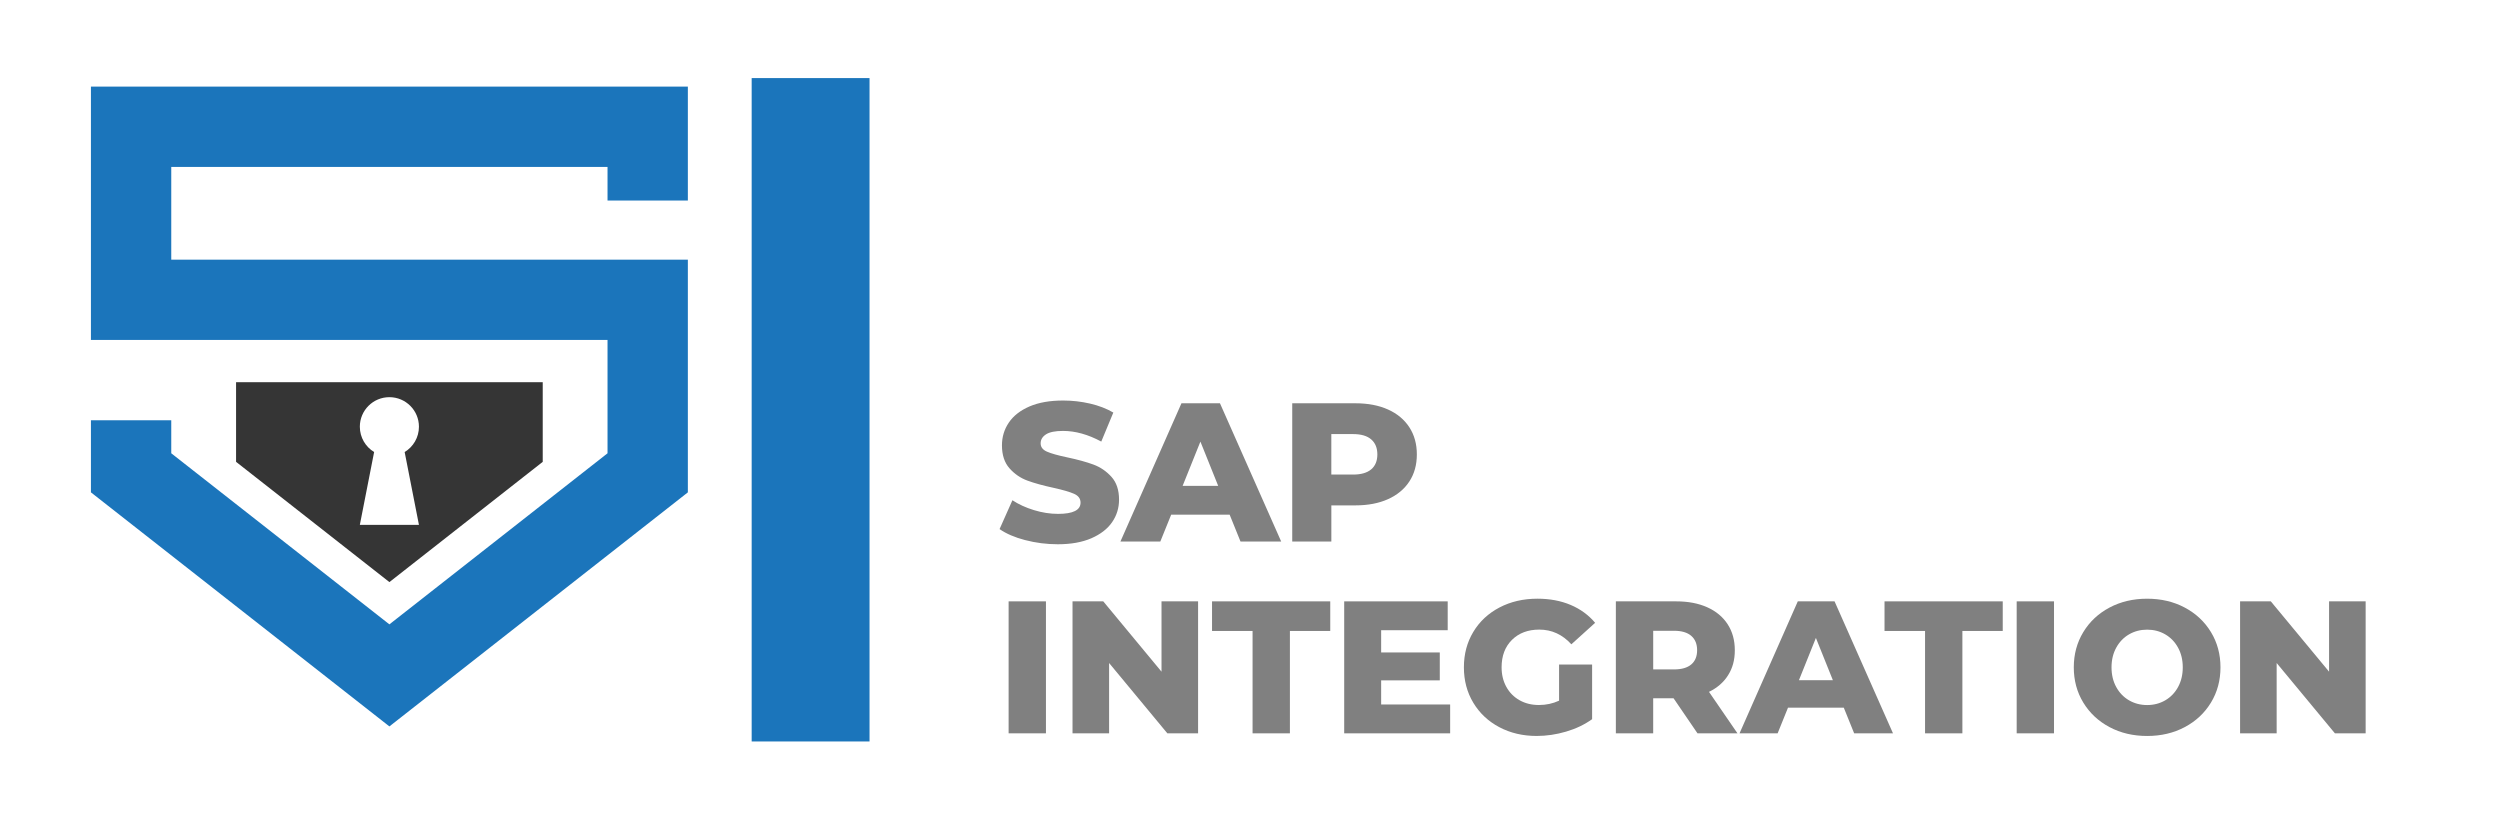
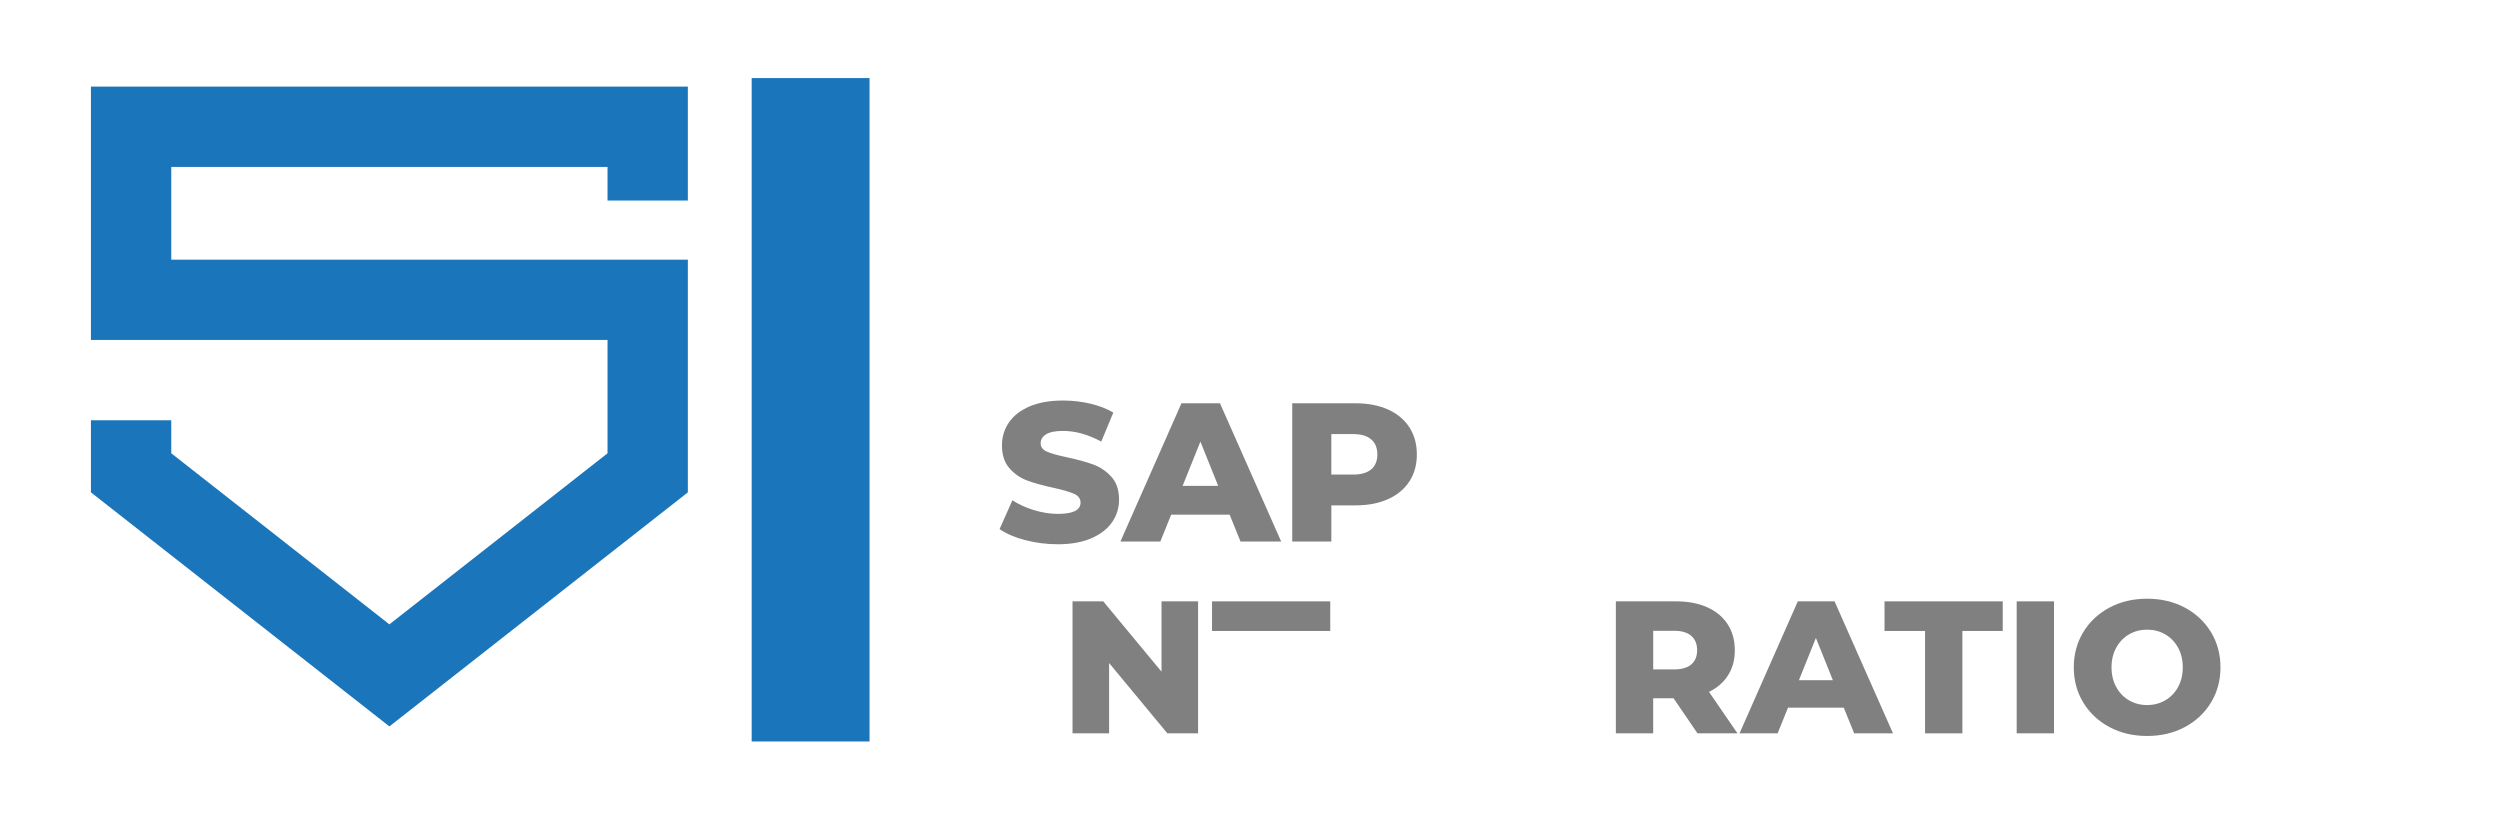
<svg xmlns="http://www.w3.org/2000/svg" id="Layer_1" version="1.1" viewBox="0 0 1857 613">
  <defs>
    <style>
      .st0 {
        fill: #1b75bb;
      }

      .st1 {
        fill: #353535;
      }

      .st2 {
        fill: gray;
      }
    </style>
  </defs>
-   <path class="st1" d="M175.35,283.89v59.17l39.75,31.17,74.15,58.16,74.15-58.16,39.74-31.17v-59.17h-227.79ZM311.19,389.87h-43.9l10.61-54.1c-6.36-3.84-10.61-10.82-10.61-18.8,0-12.13,9.82-21.95,21.95-21.95s21.95,9.82,21.95,21.95c0,7.98-4.25,14.96-10.61,18.8l10.61,54.1Z" />
  <polygon class="st0" points="451.27 148.93 451.27 123.99 127.21 123.99 127.21 192.86 510.94 192.86 510.94 365.72 289.24 539.58 67.54 365.72 67.54 312.17 127.21 312.17 127.21 336.7 183.75 381.04 289.24 463.77 394.74 381.04 451.27 336.7 451.27 252.51 67.54 252.51 67.54 64.33 510.94 64.33 510.94 148.93 451.27 148.93" />
  <rect class="st0" x="558.34" y="58" width="87.55" height="492.76" />
  <g>
    <path class="st2" d="M761.55,401.22c-7.83-2.05-14.18-4.79-19.07-8.21l9.54-21.42c4.6,3.03,9.92,5.48,15.99,7.33,6.06,1.86,12.03,2.79,17.9,2.79,11.15,0,16.72-2.79,16.72-8.36,0-2.93-1.59-5.11-4.77-6.53-3.18-1.42-8.29-2.91-15.33-4.47-7.73-1.66-14.18-3.45-19.36-5.35-5.19-1.91-9.63-4.96-13.35-9.17-3.72-4.2-5.57-9.88-5.57-17.02,0-6.26,1.71-11.91,5.13-16.94,3.42-5.04,8.53-9.02,15.33-11.96,6.8-2.93,15.13-4.4,25.01-4.4,6.75,0,13.4.76,19.95,2.27,6.55,1.52,12.32,3.74,17.31,6.67l-8.95,21.56c-9.78-5.28-19.27-7.92-28.46-7.92-5.77,0-9.98.86-12.62,2.57-2.64,1.71-3.96,3.94-3.96,6.67s1.56,4.79,4.69,6.16c3.13,1.37,8.16,2.79,15.11,4.25,7.82,1.66,14.3,3.45,19.44,5.35,5.13,1.91,9.58,4.94,13.35,9.1,3.76,4.16,5.65,9.81,5.65,16.94,0,6.16-1.71,11.74-5.13,16.72-3.42,4.99-8.56,8.97-15.4,11.96-6.85,2.98-15.16,4.47-24.94,4.47-8.31,0-16.38-1.03-24.2-3.08Z" />
    <path class="st2" d="M913.37,382.3h-43.42l-8.07,19.95h-29.63l45.33-102.69h28.61l45.48,102.69h-30.22l-8.07-19.95ZM904.86,360.88l-13.2-32.86-13.2,32.86h26.4Z" />
    <path class="st2" d="M1031.02,304.18c6.84,3.08,12.12,7.48,15.84,13.2,3.72,5.72,5.57,12.45,5.57,20.17s-1.86,14.43-5.57,20.1c-3.72,5.67-9,10.05-15.84,13.13-6.85,3.08-14.91,4.62-24.2,4.62h-17.9v26.85h-29.05v-102.69h46.94c9.29,0,17.36,1.54,24.2,4.62ZM1018.55,348.63c3.03-2.59,4.55-6.28,4.55-11.08s-1.52-8.51-4.55-11.15c-3.03-2.64-7.53-3.96-13.5-3.96h-16.14v30.07h16.14c5.96,0,10.46-1.29,13.5-3.89Z" />
  </g>
  <g>
-     <path class="st2" d="M749.2,446.69h27.73v98.03h-27.73v-98.03Z" />
    <path class="st2" d="M889.94,446.69v98.03h-22.83l-43.27-52.23v52.23h-27.17v-98.03h22.83l43.27,52.23v-52.23h27.17Z" />
-     <path class="st2" d="M930.41,468.68h-30.11v-21.99h87.81v21.99h-29.97v76.04h-27.73v-76.04Z" />
-     <path class="st2" d="M1077.17,523.29v21.43h-78.7v-98.03h76.88v21.43h-49.43v16.52h43.55v20.73h-43.55v17.92h51.25Z" />
-     <path class="st2" d="M1158.11,493.6h24.51v40.61c-5.6,4.02-12.04,7.1-19.33,9.24-7.28,2.15-14.56,3.22-21.85,3.22-10.27,0-19.51-2.17-27.73-6.51-8.22-4.34-14.66-10.38-19.33-18.14-4.67-7.75-7-16.52-7-26.33s2.33-18.58,7-26.33c4.67-7.75,11.16-13.79,19.47-18.14,8.31-4.34,17.69-6.51,28.15-6.51,9.15,0,17.36,1.54,24.65,4.62s13.35,7.52,18.21,13.3l-17.65,15.96c-6.63-7.28-14.56-10.92-23.81-10.92-8.4,0-15.17,2.54-20.31,7.63-5.14,5.09-7.7,11.88-7.7,20.38,0,5.42,1.17,10.25,3.5,14.49,2.33,4.25,5.6,7.56,9.8,9.94,4.2,2.38,9.01,3.57,14.42,3.57s10.31-1.07,14.98-3.22v-26.89Z" />
+     <path class="st2" d="M930.41,468.68h-30.11v-21.99h87.81v21.99h-29.97h-27.73v-76.04Z" />
    <path class="st2" d="M1243.11,518.67h-15.12v26.05h-27.73v-98.03h44.81c8.87,0,16.57,1.47,23.11,4.41,6.53,2.94,11.58,7.14,15.12,12.6,3.55,5.46,5.32,11.88,5.32,19.26s-1.66,13.28-4.97,18.56c-3.31,5.28-8.05,9.41-14.21,12.39l21.15,30.81h-29.69l-17.79-26.05ZM1256.28,472.32c-2.9-2.52-7.19-3.78-12.88-3.78h-15.4v28.71h15.4c5.69,0,9.99-1.24,12.88-3.71,2.89-2.47,4.34-6,4.34-10.57s-1.45-8.12-4.34-10.64Z" />
    <path class="st2" d="M1369.57,525.67h-41.45l-7.7,19.05h-28.29l43.27-98.03h27.31l43.41,98.03h-28.85l-7.7-19.05ZM1361.45,505.23l-12.6-31.37-12.6,31.37h25.21Z" />
    <path class="st2" d="M1429.93,468.68h-30.11v-21.99h87.81v21.99h-29.97v76.04h-27.73v-76.04Z" />
    <path class="st2" d="M1497.99,446.69h27.73v98.03h-27.73v-98.03Z" />
    <path class="st2" d="M1566.95,540.1c-8.26-4.39-14.75-10.46-19.47-18.21-4.72-7.75-7.07-16.48-7.07-26.19s2.36-18.44,7.07-26.19c4.71-7.75,11.2-13.82,19.47-18.21,8.26-4.39,17.58-6.58,27.94-6.58s19.68,2.19,27.94,6.58c8.26,4.39,14.75,10.46,19.47,18.21,4.71,7.75,7.07,16.48,7.07,26.19s-2.36,18.44-7.07,26.19c-4.72,7.75-11.2,13.82-19.47,18.21-8.26,4.39-17.58,6.58-27.94,6.58s-19.68-2.19-27.94-6.58ZM1608.34,520.21c4.01-2.33,7.19-5.62,9.52-9.87,2.33-4.25,3.5-9.12,3.5-14.63s-1.17-10.38-3.5-14.63c-2.33-4.25-5.51-7.54-9.52-9.87-4.02-2.33-8.5-3.5-13.44-3.5s-9.43,1.17-13.44,3.5c-4.02,2.33-7.19,5.63-9.52,9.87-2.33,4.25-3.5,9.13-3.5,14.63s1.17,10.39,3.5,14.63c2.33,4.25,5.51,7.54,9.52,9.87,4.01,2.33,8.49,3.5,13.44,3.5s9.43-1.17,13.44-3.5Z" />
-     <path class="st2" d="M1757.2,446.69v98.03h-22.83l-43.27-52.23v52.23h-27.17v-98.03h22.83l43.27,52.23v-52.23h27.17Z" />
  </g>
</svg>